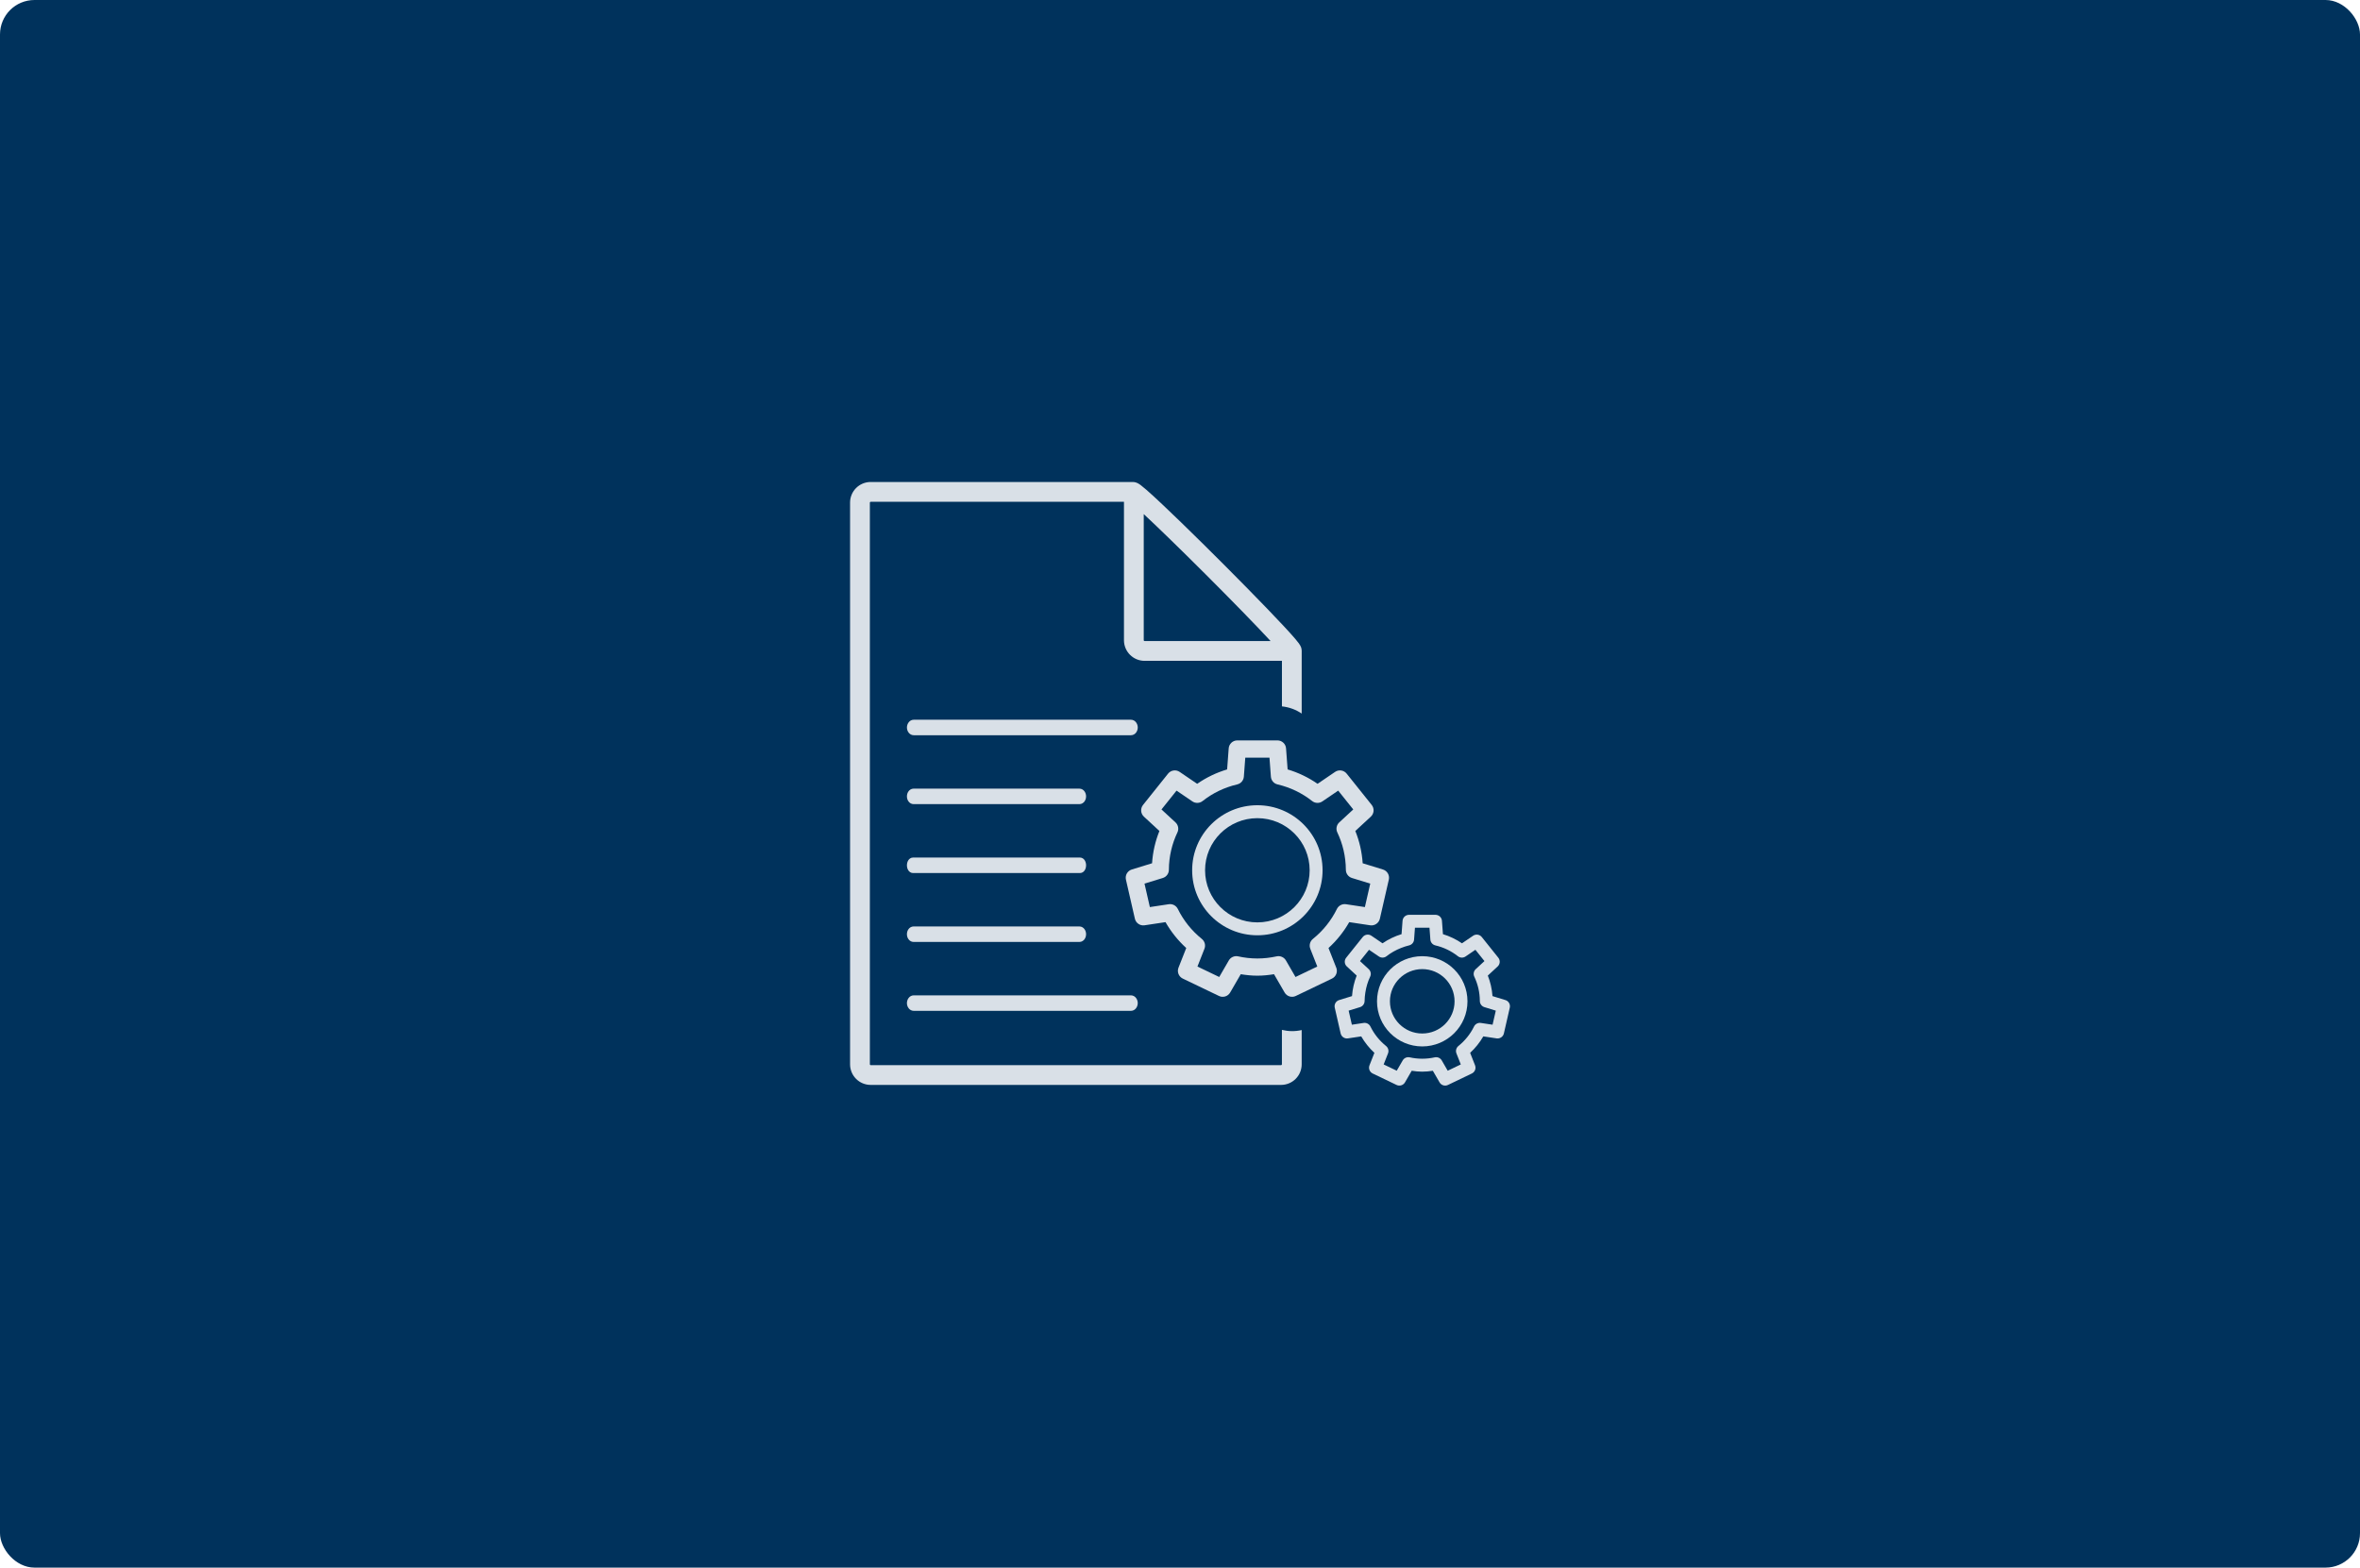
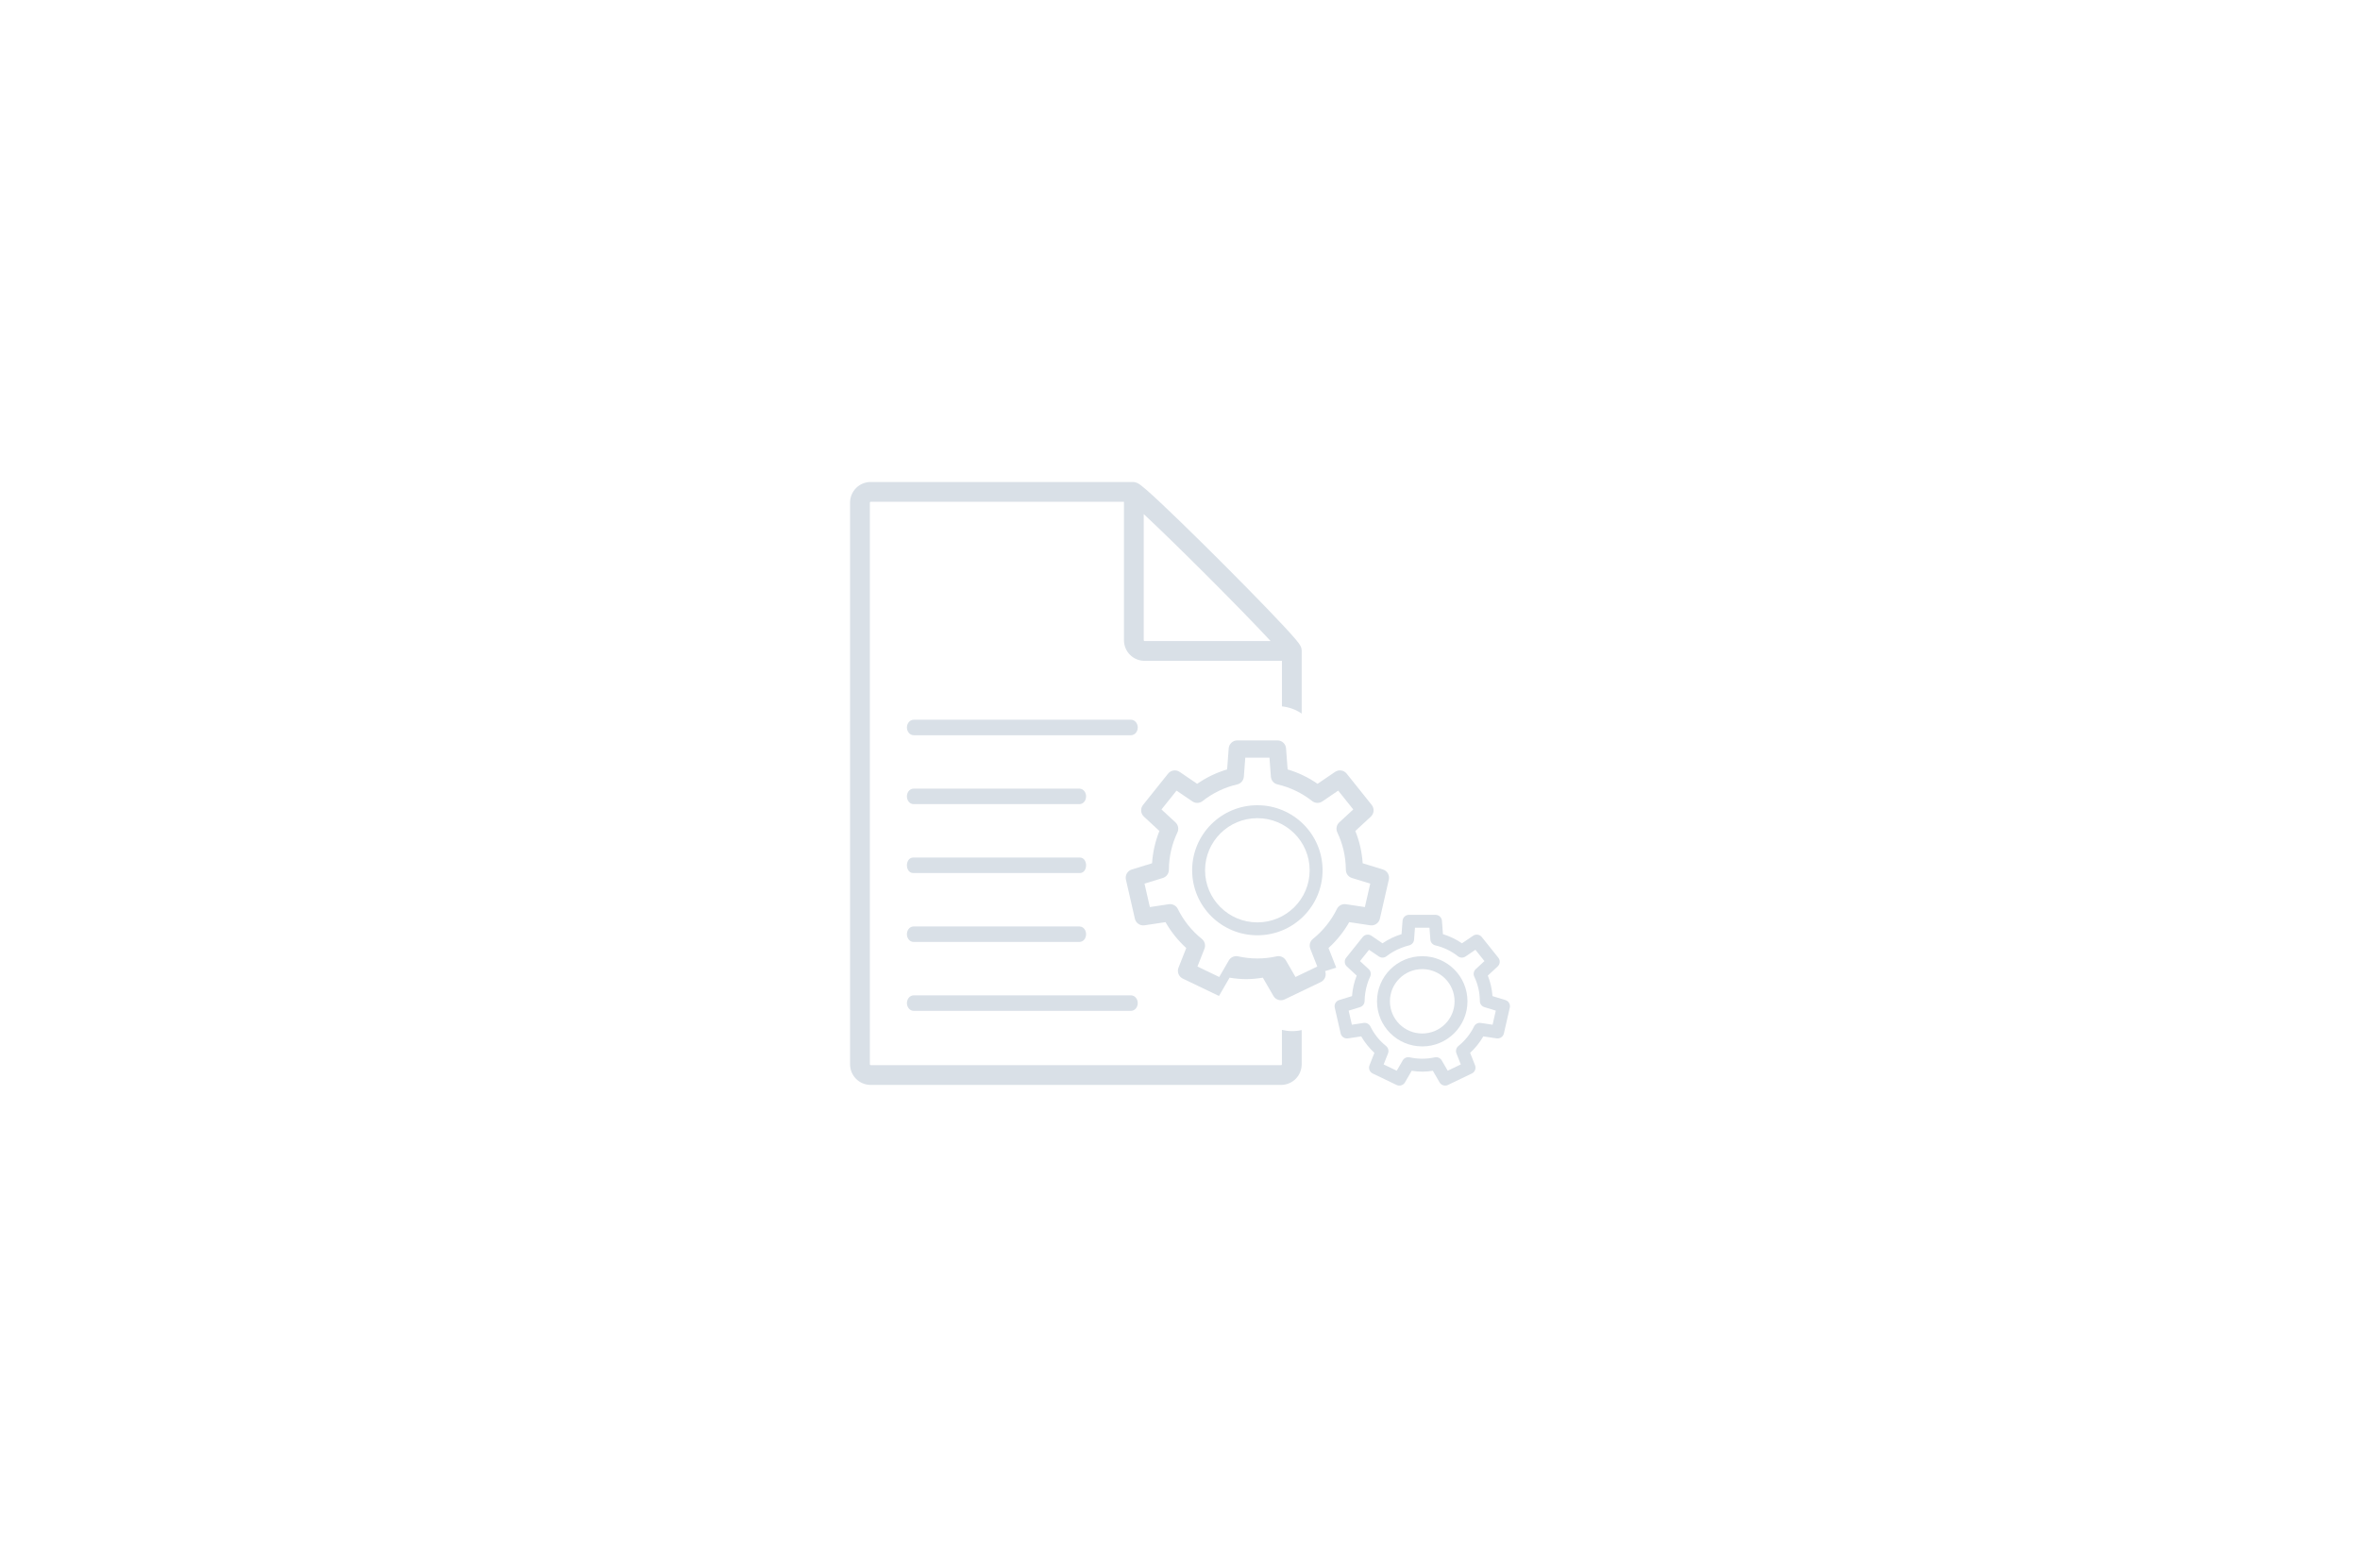
<svg xmlns="http://www.w3.org/2000/svg" id="Layer_1" viewBox="0 0 274 182">
-   <rect width="274" height="182" rx="4" ry="4" fill="#00325c" stroke-width="0" />
  <path d="M148.832,119.57l-0,4.002v-.003l-.028.067-.067.028h-47.65l-.067-.028-.028-.067V58.352l.028-.067.067-.028h29.408v16.08c.001.655.271,1.258.7,1.685.428.43,1.031.7,1.686.701h15.954l-0,5.287c.843.089,1.625.377,2.294.836v-7.314c-.004-.1-.017-.18-.031-.241l-.052-.166-.093-.194c-.056-.099-.106-.171-.162-.248-.11-.151-.24-.311-.403-.502-.323-.38-.769-.873-1.318-1.463-1.096-1.178-2.6-2.737-4.264-4.431-3.327-3.387-7.287-7.303-9.864-9.732-.737-.695-1.361-1.268-1.836-1.682-.255-.222-.464-.396-.649-.535-.098-.073-.183-.135-.31-.206-.068-.036-.141-.078-.292-.124-.078-.022-.179-.048-.34-.049h-30.435c-.655.001-1.258.271-1.686.7-.43.428-.699,1.031-.7,1.686v65.228c.001.655.271,1.258.7,1.686.428.43,1.031.699,1.686.7h47.661c.655-.001,1.258-.271,1.686-.7.43-.428.699-1.031.7-1.686v-3.982c-.769.177-1.552.159-2.296-.022l0-0ZM132.791,59.688c.795.74,1.781,1.681,2.872,2.741,2.657,2.58,5.927,5.846,8.577,8.565,1.289,1.323,2.431,2.516,3.28,3.433h-14.635l-.067-.028-.028-.067s0-14.644,0-14.644Z" fill="#d9e0e7" stroke-width="0" />
  <path d="M131.302,83.561h-25.212c-.253-.001-.464.129-.594.301-.132.173-.199.386-.2.599.001.213.068.427.2.599.13.172.341.302.594.301h25.212c.253.001.464-.129.594-.301.132-.173.199-.386.2-.599-.001-.213-.068-.427-.2-.599-.13-.172-.342-.302-.594-.301Z" fill="#d9e0e7" stroke-width="0" />
  <path d="M106.069,93.361h19.253c.257-0.0.461-.141.585-.307.125-.167.189-.376.189-.593-0-.217-.065-.426-.189-.593-.123-.166-.328-.307-.585-.307h-19.253c-.257 0-.461.141-.585.307-.125.167-.189.376-.189.593 0.0.217.065.426.189.593.123.166.328.307.585.307Z" fill="#d9e0e7" stroke-width="0" />
  <path d="M105.999,101.361h19.394c.277-.002.462-.182.556-.339.099-.165.146-.36.147-.561-0-.201-.048-.396-.147-.561-.094-.158-.279-.337-.556-.339h-19.394c-.277.002-.462.182-.556.339v-0c-.099.165-.146.36-.147.561 0.0.201.047.396.147.561.094.157.279.337.556.339Z" fill="#d9e0e7" stroke-width="0" />
  <path d="M106.069,109.361h19.253c.257-0.0.461-.141.585-.307.125-.167.189-.376.189-.593-0-.217-.065-.426-.189-.593-.123-.166-.328-.307-.585-.307h-19.253c-.257 0-.461.141-.585.307-.125.167-.189.376-.189.593 0.0.217.065.426.189.593.123.166.328.307.585.307Z" fill="#d9e0e7" stroke-width="0" />
  <path d="M105.495,115.861c-.132.173-.199.386-.2.599.001.213.068.427.2.599.13.172.341.302.594.301h25.212c.252.001.464-.129.594-.301.132-.173.199-.386.2-.599-.001-.213-.068-.427-.2-.599-.13-.172-.341-.302-.594-.301h-25.212c-.253-.001-.464.129-.594.301Z" fill="#d9e0e7" stroke-width="0" />
-   <path d="M155.141,112.347l-.899-2.281c.953-.867,1.765-1.878,2.406-3.005l2.434.366c.516.078,1.007-.257,1.124-.766l1.038-4.533c.117-.512-.179-1.025-.681-1.179l-2.353-.723c-.087-1.317-.381-2.577-.854-3.749l1.8-1.664c.386-.356.43-.949.102-1.359l-2.908-3.635c-.326-.408-.912-.496-1.343-.202l-2.035,1.384c-1.052-.729-2.22-1.296-3.477-1.67l-.183-2.445c-.039-.521-.475-.925-.997-.925h-4.664c-.522,0-.958.405-.997.925l-.183,2.445c-1.257.375-2.425.941-3.477,1.67l-2.035-1.384c-.432-.294-1.017-.205-1.343.202l-2.908,3.635c-.328.41-.284,1.003.102,1.359l1.8,1.664c-.473,1.172-.767,2.432-.854,3.749l-2.352.723c-.502.154-.798.667-.681,1.179l1.038,4.533c.116.509.607.843,1.124.766l2.434-.366c.642,1.127,1.454,2.139,2.406,3.005l-.899,2.281c-.192.488.024,1.041.498,1.268l4.202,2.017c.471.226,1.037.051,1.298-.401l1.23-2.124c.63.101,1.271.171,1.931.171s1.301-.07,1.931-.171l1.23,2.124c.262.452.828.626,1.298.401l4.202-2.017c.473-.227.69-.78.498-1.268ZM152.127,110.154l.812,2.061-2.529,1.214-1.112-1.921c-.218-.376-.657-.569-1.081-.475-.722.159-1.468.246-2.235.246-.767,0-1.513-.086-2.235-.246-.425-.094-.863.099-1.081.475l-1.112,1.921-2.529-1.214.812-2.061c.161-.407.038-.871-.304-1.146-1.167-.939-2.123-2.126-2.787-3.48-.192-.39-.617-.613-1.047-.548l-2.199.331-.623-2.723,2.125-.653c.419-.129.704-.513.706-.951.008-1.556.363-3.023.991-4.339.189-.395.098-.868-.224-1.165l-1.626-1.503,1.748-2.185,1.841,1.252c.36.245.839.228,1.181-.041,1.164-.917,2.53-1.586,4.022-1.932.427-.099.738-.463.771-.899l.166-2.209h2.808l.165,2.209c.033.437.344.8.771.899,1.492.346,2.857,1.016,4.022,1.932.342.269.821.286,1.181.041l1.841-1.252,1.748,2.185-1.626,1.503c-.322.297-.412.77-.224,1.165.628,1.316.982,2.784.991,4.339.002.438.288.822.706.951l2.125.653-.623,2.723-2.199-.331c-.43-.065-.855.158-1.047.548-.664,1.354-1.62,2.541-2.787,3.48-.341.275-.464.738-.303,1.146v0Z" fill="#d9e0e7" stroke-width="0" />
+   <path d="M155.141,112.347l-.899-2.281c.953-.867,1.765-1.878,2.406-3.005l2.434.366c.516.078,1.007-.257,1.124-.766l1.038-4.533c.117-.512-.179-1.025-.681-1.179l-2.353-.723c-.087-1.317-.381-2.577-.854-3.749l1.8-1.664c.386-.356.43-.949.102-1.359l-2.908-3.635c-.326-.408-.912-.496-1.343-.202l-2.035,1.384c-1.052-.729-2.22-1.296-3.477-1.67l-.183-2.445c-.039-.521-.475-.925-.997-.925h-4.664c-.522,0-.958.405-.997.925l-.183,2.445c-1.257.375-2.425.941-3.477,1.67l-2.035-1.384c-.432-.294-1.017-.205-1.343.202l-2.908,3.635c-.328.41-.284,1.003.102,1.359l1.8,1.664c-.473,1.172-.767,2.432-.854,3.749l-2.352.723c-.502.154-.798.667-.681,1.179l1.038,4.533c.116.509.607.843,1.124.766l2.434-.366c.642,1.127,1.454,2.139,2.406,3.005l-.899,2.281c-.192.488.024,1.041.498,1.268l4.202,2.017l1.23-2.124c.63.101,1.271.171,1.931.171s1.301-.07,1.931-.171l1.23,2.124c.262.452.828.626,1.298.401l4.202-2.017c.473-.227.69-.78.498-1.268ZM152.127,110.154l.812,2.061-2.529,1.214-1.112-1.921c-.218-.376-.657-.569-1.081-.475-.722.159-1.468.246-2.235.246-.767,0-1.513-.086-2.235-.246-.425-.094-.863.099-1.081.475l-1.112,1.921-2.529-1.214.812-2.061c.161-.407.038-.871-.304-1.146-1.167-.939-2.123-2.126-2.787-3.48-.192-.39-.617-.613-1.047-.548l-2.199.331-.623-2.723,2.125-.653c.419-.129.704-.513.706-.951.008-1.556.363-3.023.991-4.339.189-.395.098-.868-.224-1.165l-1.626-1.503,1.748-2.185,1.841,1.252c.36.245.839.228,1.181-.041,1.164-.917,2.53-1.586,4.022-1.932.427-.099.738-.463.771-.899l.166-2.209h2.808l.165,2.209c.033.437.344.8.771.899,1.492.346,2.857,1.016,4.022,1.932.342.269.821.286,1.181.041l1.841-1.252,1.748,2.185-1.626,1.503c-.322.297-.412.77-.224,1.165.628,1.316.982,2.784.991,4.339.002.438.288.822.706.951l2.125.653-.623,2.723-2.199-.331c-.43-.065-.855.158-1.047.548-.664,1.354-1.62,2.541-2.787,3.48-.341.275-.464.738-.303,1.146v0Z" fill="#d9e0e7" stroke-width="0" />
  <path d="M145.982,93.488c-4.18 0-7.571,3.378-7.571,7.55.001,4.172,3.391,7.55,7.571,7.55,4.18-0,7.571-3.378,7.571-7.55-.001-4.172-3.391-7.55-7.571-7.55ZM150.276,105.316c-1.101,1.096-2.614,1.772-4.294,1.773-1.68-0-3.193-.677-4.294-1.773-1.1-1.097-1.777-2.605-1.777-4.277 0-1.672.678-3.18,1.777-4.277,1.101-1.096,2.614-1.773,4.294-1.773,1.68 0,3.193.677,4.294,1.773,1.1,1.097,1.777,2.605,1.777,4.277-0,1.672-.678,3.18-1.777,4.277Z" fill="#d9e0e7" stroke-width="0" />
  <path d="M174.774,116.107l-1.493-.459c-.062-.835-.247-1.635-.543-2.383l1.142-1.056c.289-.267.323-.712.077-1.019l-1.919-2.399c-.245-.306-.684-.372-1.007-.152l-1.292.879c-.672-.459-1.414-.818-2.211-1.062l-.116-1.551c-.029-.39-.356-.694-.748-.694h-3.078c-.391,0-.719.304-.748.694l-.116,1.551c-.796.244-1.539.603-2.21,1.062l-1.292-.879c-.324-.22-.763-.154-1.007.152l-1.919,2.399c-.246.307-.213.752.077,1.019l1.142,1.056c-.295.748-.481,1.548-.543,2.383l-1.493.459c-.376.116-.599.501-.511.884l.187.817.498,2.175c.087.382.456.633.843.574l1.545-.232c.413.713.928,1.355,1.53,1.91l-.57,1.448c-.144.366.018.781.373.951l2.773,1.331c.353.169.778.038.974-.3l.78-1.348c.401.061.809.104,1.228.104s.827-.043,1.228-.104l.78,1.348c.196.339.621.47.974.3l2.773-1.331c.355-.17.518-.585.373-.951l-.57-1.448c.601-.555,1.117-1.198,1.53-1.91l1.545.232c.387.058.755-.193.843-.574l.685-2.992c.088-.384-.134-.769-.511-.884v-0ZM173.293,118.97l-1.369-.206c-.323-.049-.641.119-.785.411-.432.881-1.055,1.655-1.815,2.266-.256.206-.348.554-.228.859l.505,1.282-1.519.729-.692-1.196c-.163-.282-.492-.427-.811-.357-.47.104-.956.16-1.456.16-.499,0-.985-.056-1.456-.16-.318-.07-.647.074-.811.357l-.692,1.196-1.519-.729.505-1.282c.12-.306.028-.653-.228-.859-.76-.612-1.383-1.385-1.815-2.266-.144-.293-.462-.46-.785-.411l-1.368.206-.374-1.634,1.322-.406c.314-.097.528-.385.53-.713.002-.337.037-.665.087-.989.1-.647.285-1.265.558-1.837.142-.296.074-.651-.168-.874l-1.012-.935,1.05-1.312,1.146.779c.27.183.629.171.886-.031.504-.397,1.07-.714,1.675-.954.306-.121.618-.229.944-.305.32-.074.554-.347.578-.675l.103-1.375h1.686l.103,1.375c.025.328.258.6.578.675.971.226,1.861.661,2.619,1.259.256.202.616.214.886.031l1.146-.779,1.05,1.312-1.012.935c-.241.223-.309.578-.168.874.409.857.64,1.812.645,2.825.002.328.216.617.53.713l1.322.406s-.374,1.634-.374,1.634Z" fill="#d9e0e7" stroke-width="0" />
  <path d="M165.125,111.014c-2.899 0-5.251,2.343-5.252,5.238.001,2.895,2.353,5.238,5.252,5.238,2.899-0,5.251-2.343,5.252-5.238-.001-2.895-2.353-5.238-5.252-5.238ZM167.779,118.894c-.681.678-1.615,1.095-2.654,1.096-1.039-0-1.973-.418-2.654-1.096-.68-.679-1.098-1.608-1.098-2.642 0-1.034.418-1.963,1.098-2.642.681-.678,1.615-1.095,2.654-1.096,1.039 0,1.973.418,2.654,1.096.68.679,1.098,1.608,1.098,2.642-0,1.034-.418,1.963-1.098,2.642Z" fill="#d9e0e7" stroke-width="0" />
</svg>